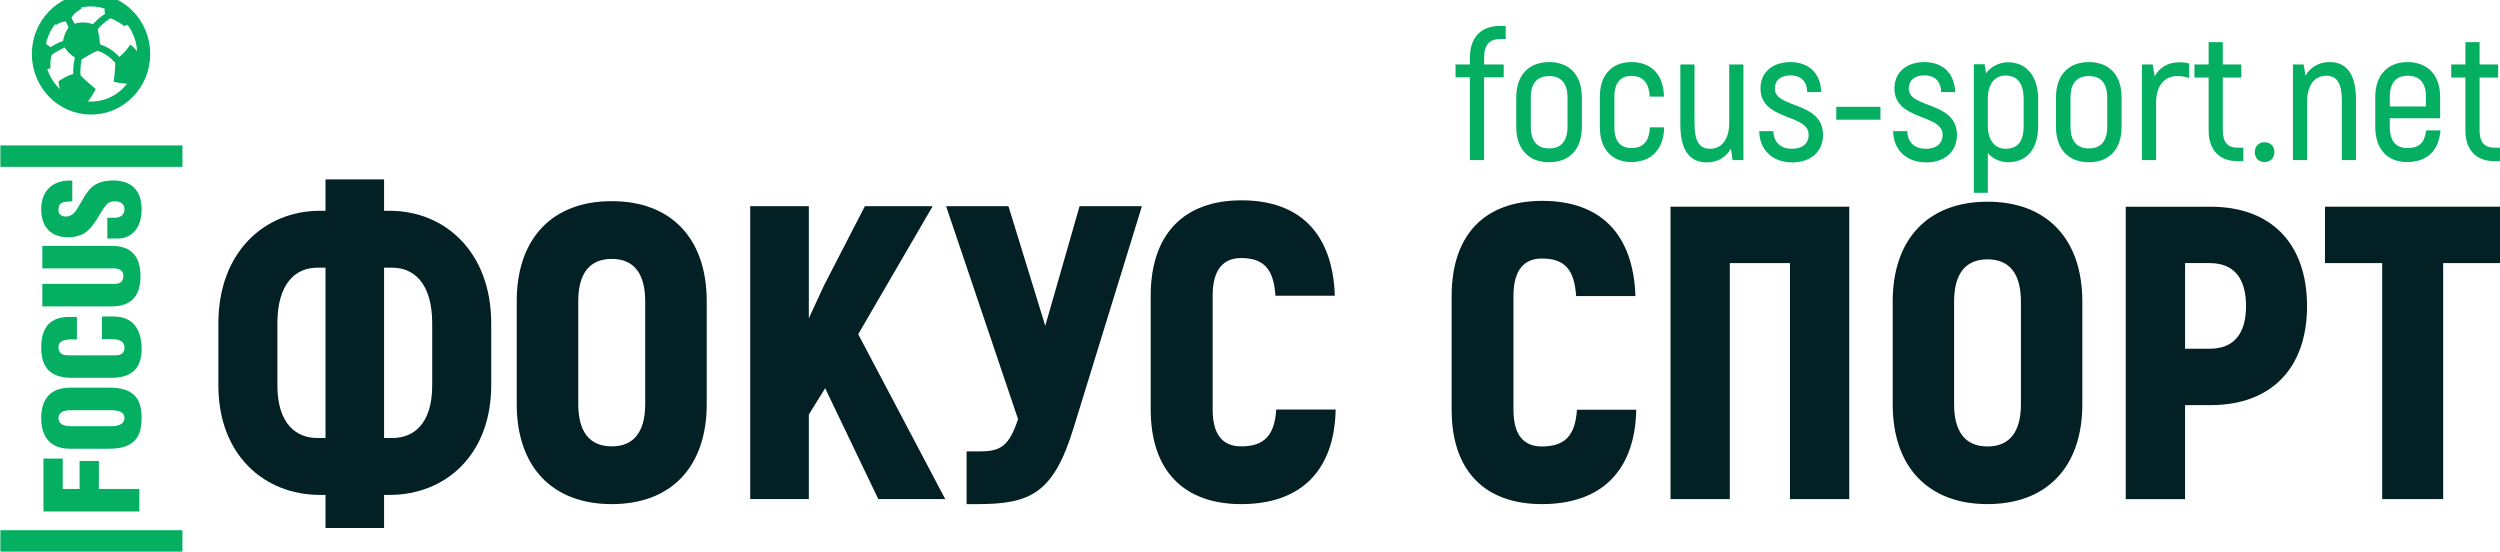
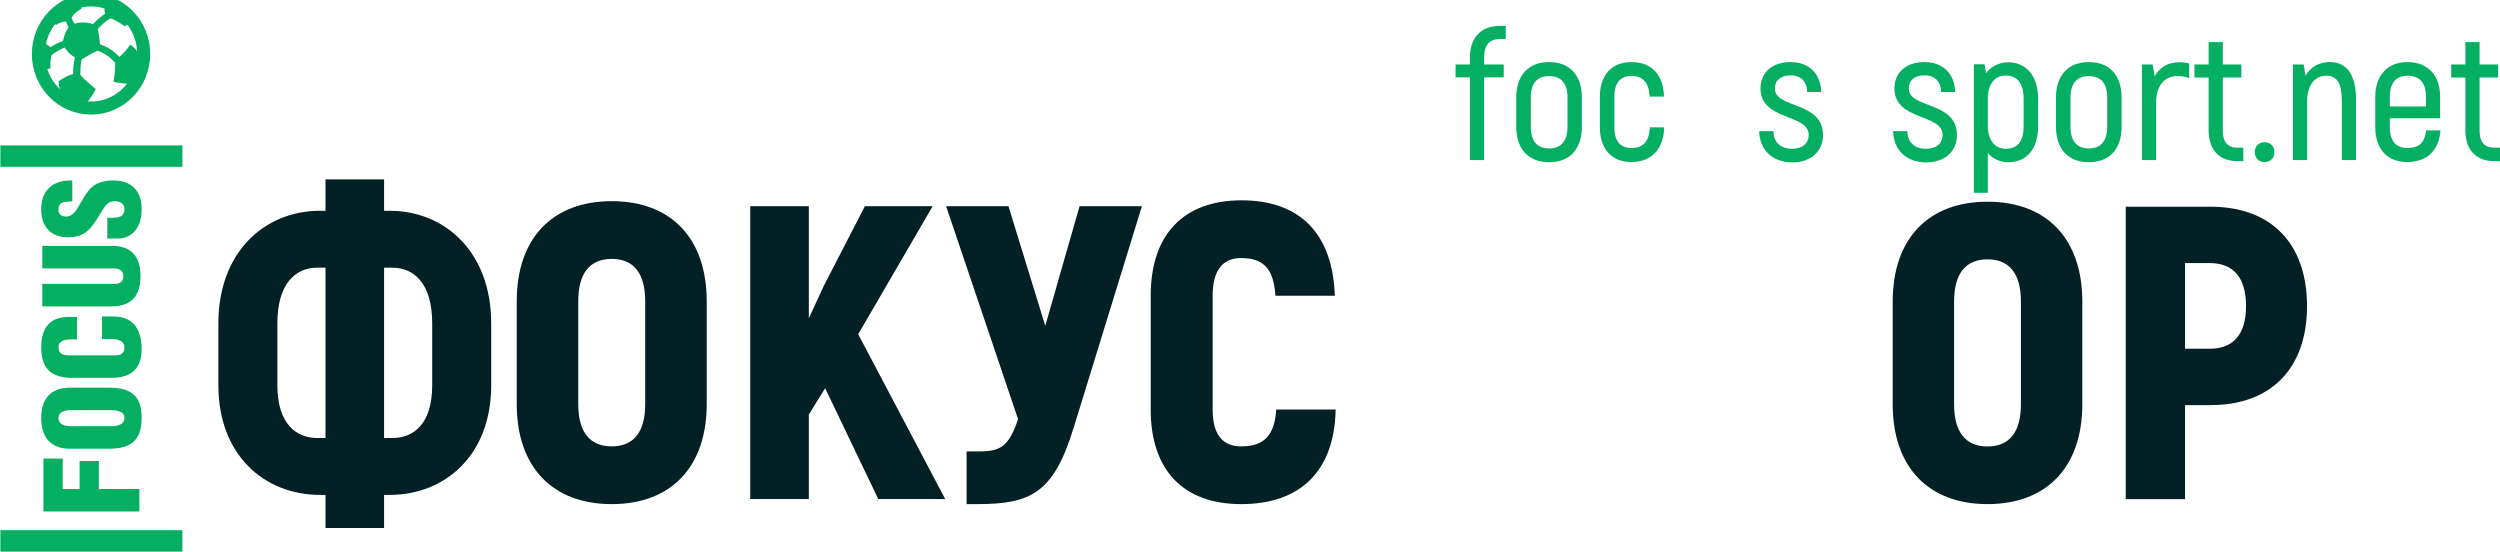
<svg xmlns="http://www.w3.org/2000/svg" xml:space="preserve" width="3000px" height="663px" version="1.1" style="shape-rendering:geometricPrecision; text-rendering:geometricPrecision; image-rendering:optimizeQuality; fill-rule:evenodd; clip-rule:evenodd" viewBox="0 0 3000 663">
  <defs>
    <style type="text/css">
   
    .str0 {stroke:#04AF61;stroke-width:15.62;stroke-miterlimit:2.613}
    .fil0 {fill:none;fill-rule:nonzero}
    .fil2 {fill:#032024;fill-rule:nonzero}
    .fil1 {fill:#04AF61;fill-rule:nonzero}
   
  </style>
  </defs>
  <g id="Layer_x0020_1">
    <g id="_618851600">
      <path class="fil0 str0" d="M109.24 -0.1c34.9,0 63.2,29.06 63.2,64.89 0,35.85 -28.3,64.9 -63.2,64.9 -34.91,0 -63.2,-29.05 -63.2,-64.9 0,-35.83 28.29,-64.89 63.2,-64.89z" />
      <path class="fil1" d="M156.4 53.46c-4.46,6.31 -7.37,9.75 -13.16,14.86 -7.02,-7.82 -14.97,-12.27 -23.26,-15.28 -0.65,-8.15 -1.37,-11.63 -2.67,-18.05 4.83,-5.49 9.48,-9.56 15.29,-13.06 5.84,2.17 11.14,5.35 16.7,9.47 1.44,-0.68 3.71,-2.05 5.95,-2.62 -5.64,-8.32 -17.93,-16.94 -29.24,-20.24 0,0 -1.45,2.94 0.14,7.99 -4.33,2.75 -9.41,6.73 -14.69,12.57 -7.51,-3.11 -17.12,-2.42 -21.86,-0.59 -1.32,-2.06 -2.87,-5.03 -3.72,-6.87 2.33,-5.28 6.41,-7.85 12.03,-11.22l-1.12 -2.8c-11.03,2.35 -23.87,9.08 -31.85,19.45l2.18 2.94c3.55,-2.18 6.88,-4 11.92,-4.24l3.2 7.04c-3.91,6.18 -5.01,9.17 -6.65,16.39 -5.54,1.8 -10.56,4.6 -14.99,7.46 -2.32,-2.08 -5.44,-4.18 -7.86,-5.1 -2.27,8.35 -1.75,24.04 1.84,31.67l6.03 -1.11c-0.42,-7.07 -0.09,-10.29 1.37,-16.2 4.65,-3.46 10.47,-6.67 15.7,-8.94 3.52,5.26 5.58,7.83 12.18,11.95 -1.37,6.91 -2.23,12.34 -2.07,19.91 -7.18,1.83 -11.67,4.93 -17.65,8.72 0.61,6.64 2.44,11.64 2.44,11.64 7.2,5.42 16.74,11.91 32.46,13.03 3.55,-4.37 6.5,-8.83 9.92,-15.34 0,0 -14.78,-11.96 -18.39,-16.85 -0.31,-6.27 0.04,-12.75 1.48,-18.74 7.1,-4.28 12.49,-7.61 19.17,-10.44 7.68,2.88 13.65,6.57 20.95,14.22 0.54,6.56 -1.77,23.18 -1.77,23.18 5.46,1.17 12.65,2.09 18.31,2.48 6.6,-7.73 12.23,-20.8 12.83,-34.51 0,0 -3.94,-7.51 -11.15,-12.77l0.01 0z" />
    </g>
    <path class="fil1" d="M1780.91 69.27l0 8.07 23.55 0 0 15.48 -23.55 0 0 99.24 -17.02 0 0 -99.24 -17.22 0 0 -15.48 17.22 0 0 -8.07c0,-23.34 12.22,-38.17 36.43,-38.17l6.54 0 0 15.7 -6.54 0c-12.65,0 -19.41,6.76 -19.41,22.47z" />
    <path class="fil1" d="M1881 152.15l0 -35.12c0,-17.88 -8.29,-25.73 -22.03,-25.73 -13.73,0 -22.02,7.85 -22.02,25.73l0 35.12c0,17.88 8.29,25.95 22.02,25.95 13.74,0 22.03,-8.07 22.03,-25.95zm-61.5 0l0 -35.12c0,-27.48 15.49,-42.53 39.47,-42.53 24,0 39.27,15.05 39.27,42.53l0 35.12c0,27.47 -15.27,42.53 -39.27,42.53 -23.98,0 -39.47,-15.06 -39.47,-42.53z" />
    <path class="fil1" d="M1919.82 152.8l0 -36.85c0,-26.39 14.83,-41.45 37.94,-41.45 23.99,0 38.39,15.06 39.04,41.45l-17.23 0c-0.65,-16.8 -8.28,-24.86 -21.81,-24.86 -12.87,0 -20.5,8.06 -20.5,24.86l0 36.85c0,17.02 7.63,24.86 20.5,24.86 13.74,0 21.38,-7.84 22.04,-24.86l17.22 0c-0.66,26.61 -15.7,41.66 -39.26,41.66 -23.11,0 -37.94,-15.05 -37.94,-41.66z" />
-     <path class="fil1" d="M2092.1 77.34l0 114.72 -12.87 0 -2.18 -13.53c-5.89,10.04 -15.71,16.36 -29.01,16.36 -19.41,0 -31.62,-13.52 -31.62,-44.93l0 -72.62 17.01 0 0 71.1c0,20.94 5.67,30.09 18.76,30.09 13.74,0 22.89,-11.34 22.89,-30.97l0 -70.22 17.02 0 0 0z" />
    <path class="fil1" d="M2111.06 157.38l17.01 0c0.23,12.65 7.86,21.15 22.47,21.15 12.42,0 19.85,-6.32 19.85,-16.79 0,-25.51 -57.8,-16.57 -57.8,-55.61 0,-19.2 14.17,-31.63 35.98,-31.63 22.9,0 36.42,14.62 36.86,35.99l-16.79 0c-0.22,-12.43 -7.2,-20.06 -20.07,-20.06 -11.77,0 -18.75,6.1 -18.75,15.92 0,24.2 57.8,14.83 57.8,55.61 0,19.63 -14.39,32.93 -36.86,32.93 -24.64,0 -39.47,-15.92 -39.7,-37.51l0 0z" />
-     <polygon class="fil1" points="2203.52,128.16 2256.52,128.16 2256.52,143.64 2203.52,143.64 " />
    <path class="fil1" d="M2271.77 157.38l17.02 0c0.22,12.65 7.85,21.15 22.47,21.15 12.42,0 19.84,-6.32 19.84,-16.79 0,-25.51 -57.8,-16.57 -57.8,-55.61 0,-19.2 14.18,-31.63 35.99,-31.63 22.9,0 36.42,14.62 36.86,35.99l-16.79 0c-0.23,-12.43 -7.2,-20.06 -20.07,-20.06 -11.78,0 -18.76,6.1 -18.76,15.92 0,24.2 57.8,14.83 57.8,55.61 0,19.63 -14.39,32.93 -36.86,32.93 -24.64,0 -39.47,-15.92 -39.7,-37.51l0 0z" />
    <path class="fil1" d="M2428.36 119c0,-19.85 -8.07,-28.35 -21.81,-28.35 -11.99,0 -21.16,9.15 -21.16,27.91l0 32.5c0,16.57 8.07,27.47 21.16,27.47 14.4,0 21.81,-8.28 21.81,-27.47l0 -32.06zm17.45 0l0 32.06c0,28.13 -13.96,43.62 -36.21,43.62 -9.16,0 -18.1,-3.93 -24.21,-10.91l0 47.55 -16.79 0 0 -154.2 12.87 0 1.75 10.69c5.66,-7.63 15.7,-13.08 26.38,-13.08 21.38,0 36.21,15.7 36.21,44.27z" />
    <path class="fil1" d="M2528.67 152.15l0 -35.12c0,-17.88 -8.29,-25.73 -22.03,-25.73 -13.74,0 -22.03,7.85 -22.03,25.73l0 35.12c0,17.88 8.29,25.95 22.03,25.95 13.74,0 22.03,-8.07 22.03,-25.95zm-61.5 0l0 -35.12c0,-27.48 15.48,-42.53 39.47,-42.53 24,0 39.27,15.05 39.27,42.53l0 35.12c0,27.47 -15.27,42.53 -39.27,42.53 -23.99,0 -39.47,-15.06 -39.47,-42.53z" />
    <path class="fil1" d="M2627.02 76.25l0 17.44c-4.14,-1.53 -8.72,-2.39 -14.4,-2.39 -15.26,0 -25.29,11.56 -25.29,31.62l0 69.14 -17.01 0 0 -114.72 12.87 0 2.4 14.18c5.88,-10.47 15.7,-16.8 29.66,-16.8 4.57,0 8.28,0.44 11.77,1.53l0 0z" />
    <path class="fil1" d="M2692.01 177.23l0 16.13 -7.2 0c-22.03,0 -34.46,-13.95 -34.46,-36.85l0 -63.47 -17.01 0 0 -15.7 17.01 0 0 -26.82 17.01 0 0 26.82 22.25 0 0 15.7 -22.25 0 0 63.47c0,13.74 5.45,20.72 17.88,20.72l6.77 0 0 0z" />
    <path class="fil1" d="M2705.73 182.46c0,-6.97 4.8,-11.78 11.78,-11.78 6.99,0 11.78,4.81 11.78,11.78 0,7.2 -4.79,12 -11.78,12 -6.98,0 -11.78,-4.8 -11.78,-12z" />
    <path class="fil1" d="M2827.2 119.43l0 72.63 -17.01 0 0 -71.31c0,-20.73 -5.67,-29.89 -18.75,-29.89 -13.74,0 -22.9,11.34 -22.9,30.97l0 70.23 -17.01 0 0 -114.72 12.87 0 2.18 13.52c5.88,-10.03 15.7,-16.36 29.22,-16.36 19.19,0 31.4,13.52 31.4,44.93l0 0z" />
    <path class="fil1" d="M2867.76 116.16l0 11.56 43.4 0 0 -11.56c0,-17.23 -8.07,-25.3 -22.03,-25.3 -13.3,0 -21.37,8.07 -21.37,25.3zm60.84 40.35c-1.96,24.21 -16.13,37.95 -40.12,37.95 -23.34,0 -38.17,-15.27 -38.17,-42.1l0 -35.98c0,-26.61 15.26,-41.88 38.6,-41.88 23.99,0 39.26,15.27 39.26,41.88l0 25.52 -60.41 0 0 10.46c0,17.46 7.85,25.3 21.15,25.3 14.18,0 20.73,-6.54 22.46,-21.15l17.23 0 0 0z" />
    <path class="fil1" d="M3000.13 177.23l0 16.13 -7.2 0c-22.03,0 -34.46,-13.95 -34.46,-36.85l0 -63.47 -17.01 0 0 -15.7 17.01 0 0 -26.82 17.02 0 0 26.82 22.24 0 0 15.7 -22.24 0 0 63.47c0,13.74 5.45,20.72 17.88,20.72l6.76 0 0 0z" />
    <polygon class="fil1" points="167.25,613.76 52.13,613.76 52.13,550.28 75.26,550.28 75.26,586.74 95.5,586.74 95.5,553.15 118.64,553.15 118.64,586.74 167.25,586.74 " />
    <path class="fil1" d="M85.55 492.21c-10.29,0 -15.36,3.21 -15.36,9.45 0,6.6 5.07,9.8 15.36,9.8l47.27 0c10.97,0 16.54,-3.38 16.54,-9.96 0,-6.25 -5.57,-9.29 -16.54,-9.29l-47.27 0zm45.08 -27c27,0 39.32,9.96 39.32,36.29 0,26.83 -12.83,36.96 -39.32,36.96l-46.93 0c-22.46,0 -34.27,-13.33 -34.27,-36.96 0,-23.47 12.15,-36.29 34.27,-36.29l46.93 0z" />
    <path class="fil1" d="M92.3 407.31l-7.26 0c-9.45,0 -14.85,3.04 -14.85,8.61 -0.17,7.42 3.71,10.46 11.82,10.46l57.05 0c6.92,0 10.3,-3.2 10.3,-9.62 0,-6.59 -5.57,-9.96 -16.72,-9.96l-10.29 0 0 -27.01 14.01 0c20.93,0 33.59,12.66 33.59,39 0,23.8 -12.49,34.6 -36.62,34.6l-47.27 0c-24.99,0 -36.63,-11.82 -36.63,-36.29 0,-24.48 11.14,-36.8 33.25,-36.8l9.62 0 0 27.01 0 0z" />
    <path class="fil1" d="M50.77 367.64l0 -27.01 86.94 0c6.92,0 10.3,-3.21 10.3,-9.45 0,-6.58 -5.07,-9.11 -11.14,-9.11l-86.1 0 0 -27.02 83.4 0c22.95,0 34.43,12.16 34.43,36.3 0,24.13 -11.48,36.29 -34.43,36.29l-83.4 0 0 0z" />
    <path class="fil1" d="M128.76 261.3l8.11 0c8.27,0 12.49,-3.55 12.49,-10.65 0,-6.07 -4.89,-9.11 -11.65,-9.11 -4.22,0 -7.25,1.18 -9.28,3.38 -2.19,2.19 -4.9,6.08 -8.27,11.65 -5.58,9.79 -10.64,16.54 -15.03,20.42 -6.24,5.23 -14.01,7.77 -23.12,7.77 -21.44,0 -32.58,-12.83 -32.58,-33.93 0,-22.79 15.03,-35.45 37.3,-34.1l0 24.81c-10.8,0.51 -16.03,1.02 -16.54,8.95 -0.5,5.57 2.03,8.61 7.6,9.29 5.23,0.67 9.96,-2.03 14.17,-8.1 3.55,-6.08 5.74,-9.8 7.78,-13.17 0.83,-1.69 2.18,-3.89 4.05,-6.41 1.85,-2.54 3.2,-4.39 4.38,-5.58 6.25,-6.59 15.36,-9.96 27.52,-9.96 22.11,0 34.26,12.15 34.26,34.6 0,23.13 -12.5,35.11 -28.87,35.11l-12.32 0 0 -24.97z" />
    <polygon class="fil1" points="218.91,661.95 0.47,661.95 0.47,636.24 218.91,636.24 " />
    <polygon class="fil1" points="218.91,200.21 0.47,200.21 0.47,174.51 218.91,174.51 " />
    <path class="fil2" d="M470.95 525.6c25.09,0 47.7,-16.57 47.7,-63.27l0 -74.32c0,-48.7 -22.61,-66.78 -47.7,-66.78l-10.05 0 0 204.37 10.05 0zm-80.34 0l0 -204.37 -10.05 0c-25.11,0 -47.7,18.08 -47.7,66.78l0 74.32c0,46.2 22.59,63.27 47.7,63.27l10.05 0zm0 68.29l-6.54 0c-66.78,0 -122.02,-47.7 -122.02,-131.56l0 -74.32c0,-85.36 55.24,-135.08 122.02,-135.08l6.54 0 0 -37.66 70.29 0 0 37.66 6.53 0c66.77,0 122.02,49.72 122.02,135.08l0 74.32c0,83.86 -55.25,131.56 -122.02,131.56l-6.53 0 0 39.67 -70.29 0 0 -39.67z" />
    <path class="fil2" d="M774.24 484.92l0 -123.52c0,-33.14 -13.56,-50.72 -40.16,-50.72 -26.61,0 -40.17,17.58 -40.17,50.72l0 123.52c0,33.14 13.56,50.72 40.17,50.72 26.61,0 40.16,-17.58 40.16,-50.72zm-154.16 0l0 -123.52c0,-75.32 42.69,-120.02 114,-120.02 71.3,0 113.98,44.7 113.98,120.02l0 123.52c0,75.32 -42.68,120.02 -113.98,120.02 -71.31,0 -114,-44.7 -114,-120.02z" />
    <polygon class="fil2" points="990.18,465.85 970.59,497.47 970.59,598.91 900.29,598.91 900.29,247.41 970.59,247.41 970.59,381.99 988.67,342.81 1037.88,247.41 1119.22,247.41 1029.85,401.07 1134.28,598.91 1053.95,598.91 " />
    <path class="fil2" d="M1370.31 247.41l-81.86 265.63c-24.09,78.84 -51.71,91.9 -115.48,91.9l-13.06 0 0 -63.28 15.56 0c24.62,0 35.15,-5.51 46.2,-38.67l-86.36 -255.58 74.82 0 44.18 143.61 41.18 -143.61 74.82 0 0 0z" />
    <path class="fil2" d="M1380.85 491.45l0 -136.59c0,-74.3 40.18,-114.48 108.98,-114.48 70.29,0 109.46,40.18 111.97,114.48l-71.3 0c-2.01,-32.12 -14.08,-45.19 -41.17,-45.19 -21.61,0 -34.15,14.07 -34.15,45.19l0 136.59c0,30.13 12.05,44.19 34.15,44.19 27.61,0 40.16,-13.05 42.17,-44.19l71.3 0c-1.5,73.81 -42.17,113.49 -113.47,113.49 -68.3,0 -108.48,-39.68 -108.48,-113.49l0 0z" />
-     <path class="fil2" d="M1741.98 491.65l0 -136.33c0,-74.19 40.1,-114.28 108.77,-114.28 70.17,0 109.26,40.09 111.77,114.28l-71.18 0c-2,-32.08 -14.03,-45.11 -41.09,-45.11 -21.56,0 -34.1,14.03 -34.1,45.11l0 136.33c0,30.07 12.03,44.11 34.1,44.11 27.56,0 40.09,-13.03 42.09,-44.11l71.18 0c-1.51,73.69 -42.1,113.28 -113.27,113.28 -68.17,0 -108.27,-39.59 -108.27,-113.28l0 0z" />
-     <polygon class="fil2" points="2219.13,598.92 2147.96,598.92 2147.96,315.71 2075.77,315.71 2075.77,598.92 2004.6,598.92 2004.6,248.05 2219.13,248.05 " />
    <path class="fil2" d="M2425.1 485.13l0 -123.3c0,-33.07 -13.53,-50.62 -40.1,-50.62 -26.56,0 -40.09,17.55 -40.09,50.62l0 123.3c0,33.08 13.53,50.63 40.09,50.63 26.57,0 40.1,-17.55 40.1,-50.63zm-153.86 0l0 -123.3c0,-75.18 42.59,-119.79 113.76,-119.79 71.18,0 113.79,44.61 113.79,119.79l0 123.3c0,75.19 -42.61,119.8 -113.79,119.8 -71.17,0 -113.76,-44.61 -113.76,-119.8z" />
    <path class="fil2" d="M2695.24 367.35c0,-34.09 -15.03,-51.64 -43.59,-51.64l-29.58 0 0 102.77 29.58 0c28.56,0 43.59,-17.55 43.59,-51.13zm73.19 0c0,74.68 -43.11,118.79 -115.78,118.79l-30.58 0 0 112.78 -71.17 0 0 -350.87 101.75 0c72.67,0 115.78,44.11 115.78,119.3z" />
-     <polygon class="fil2" points="3000.47,315.71 2931.81,315.71 2931.81,598.92 2858.62,598.92 2858.62,315.71 2789.96,315.71 2789.96,248.05 3000.47,248.05 " />
  </g>
</svg>